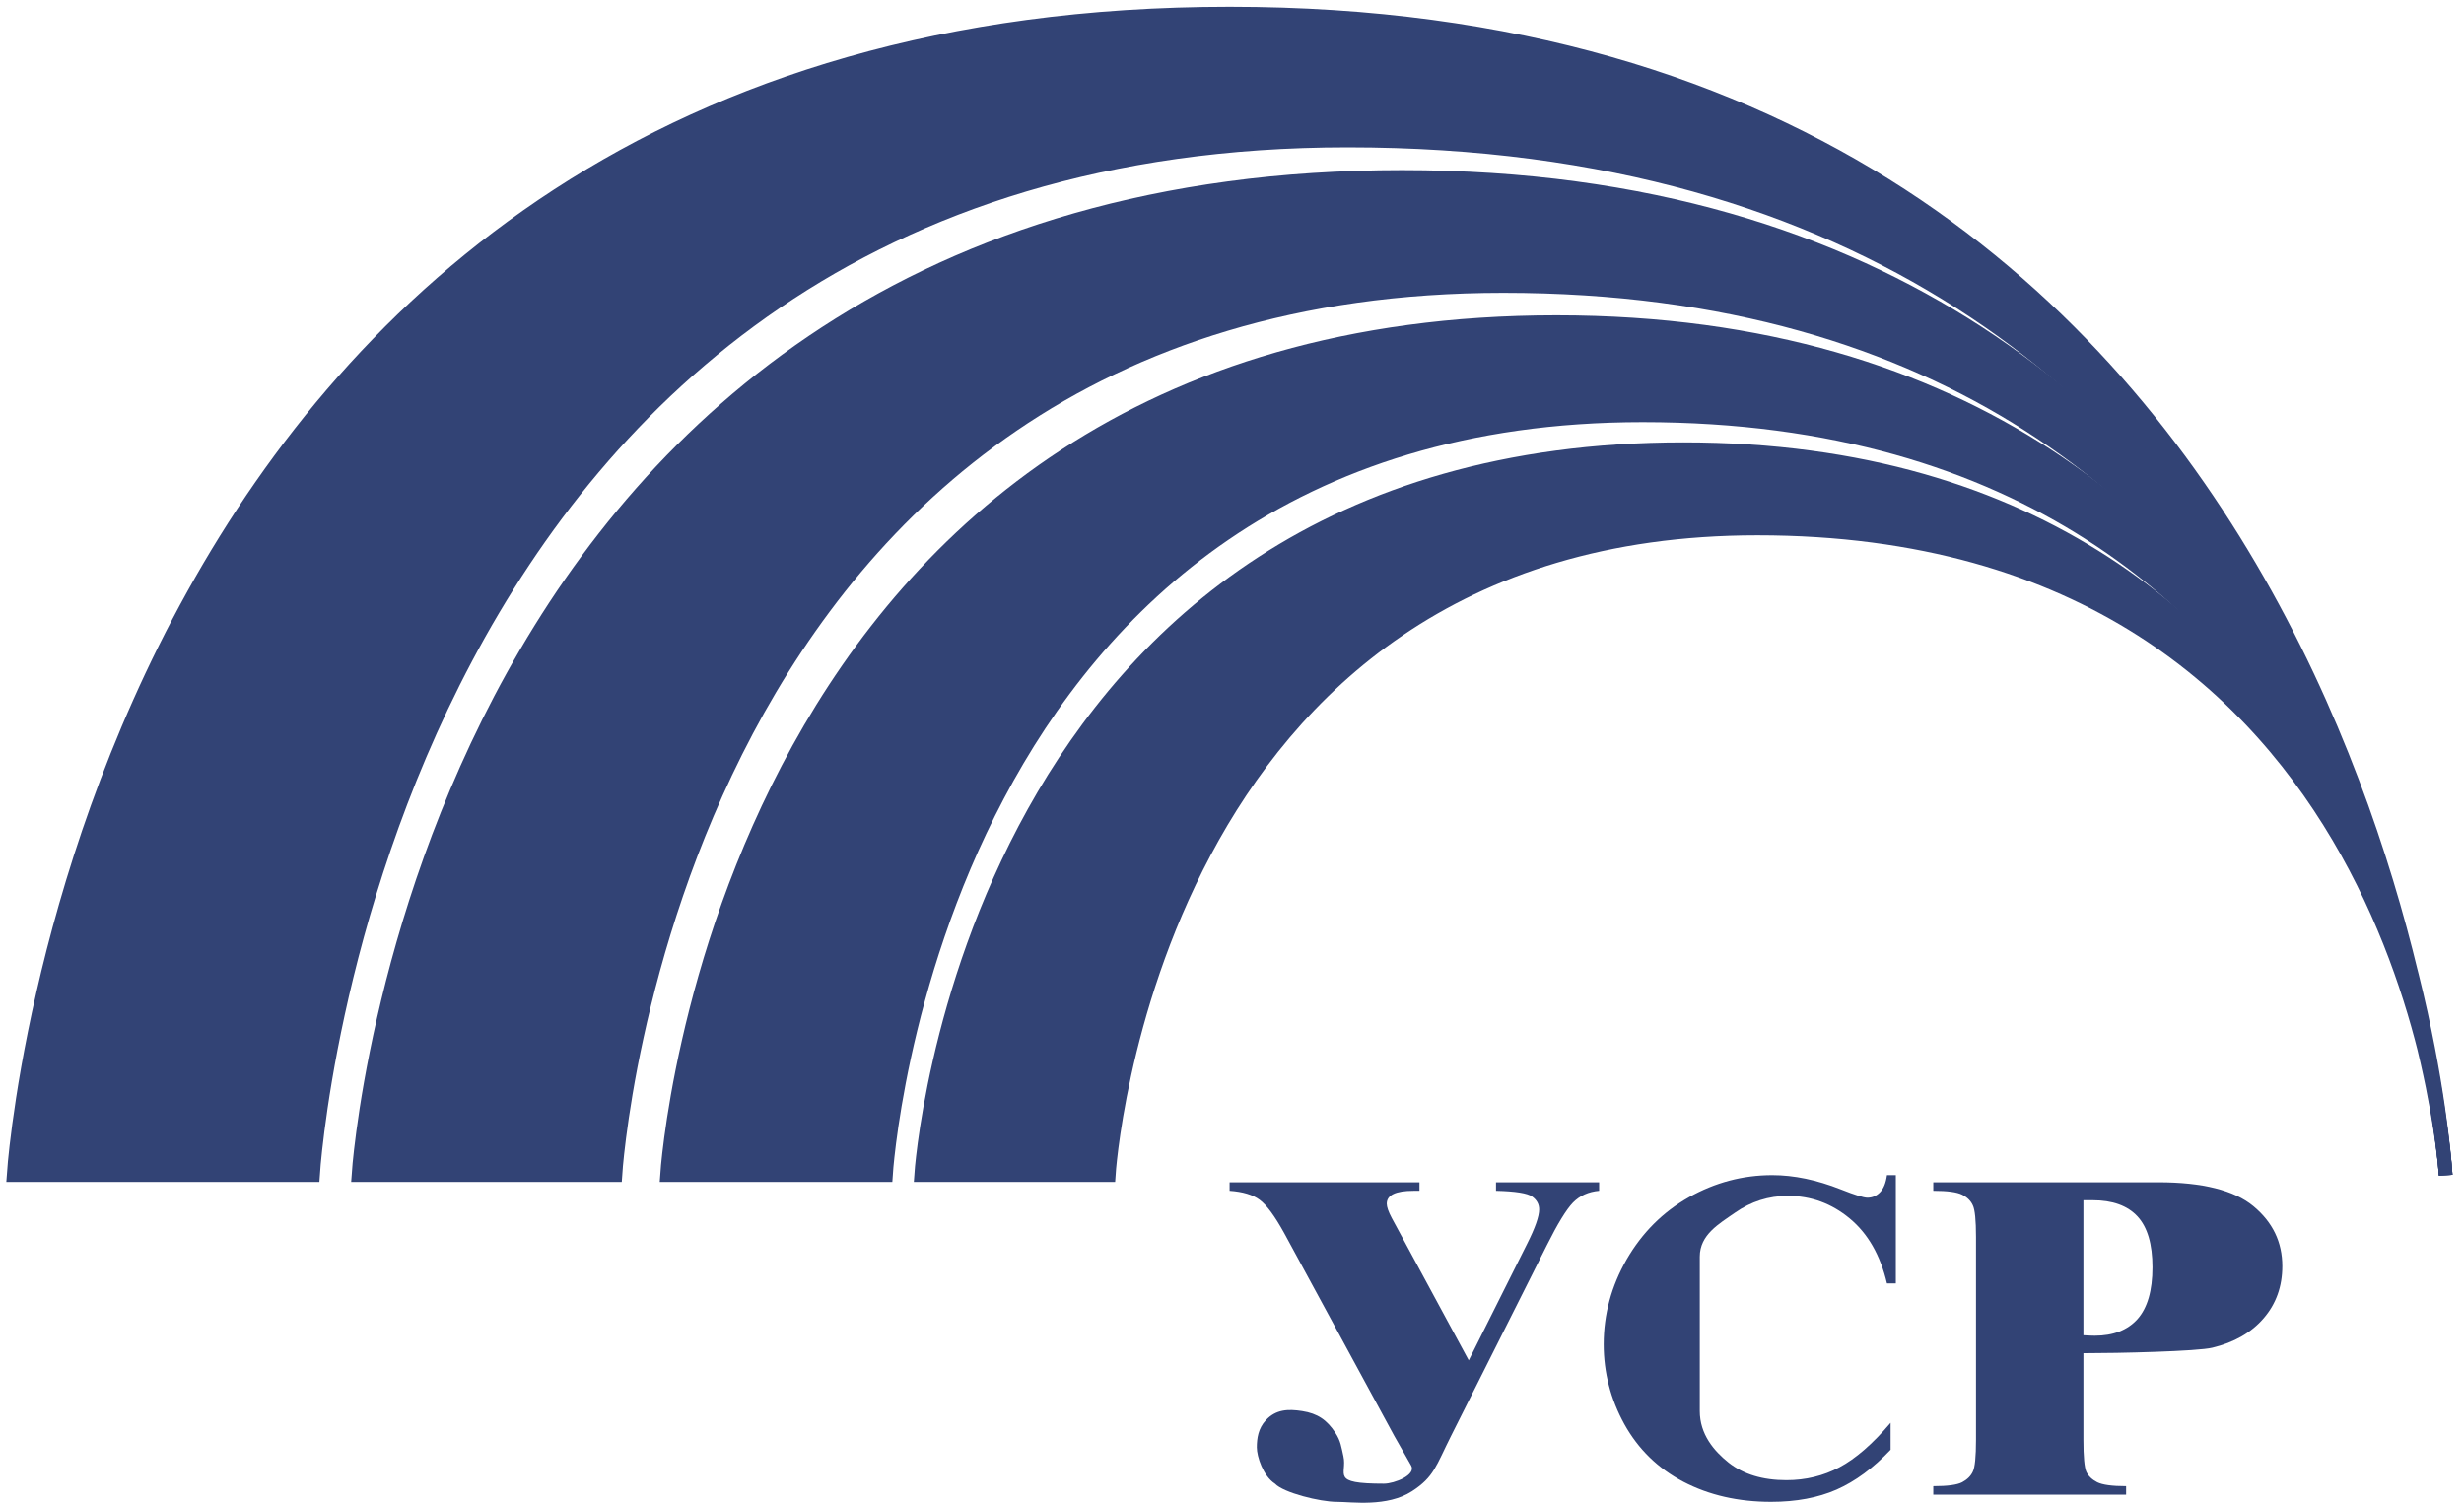
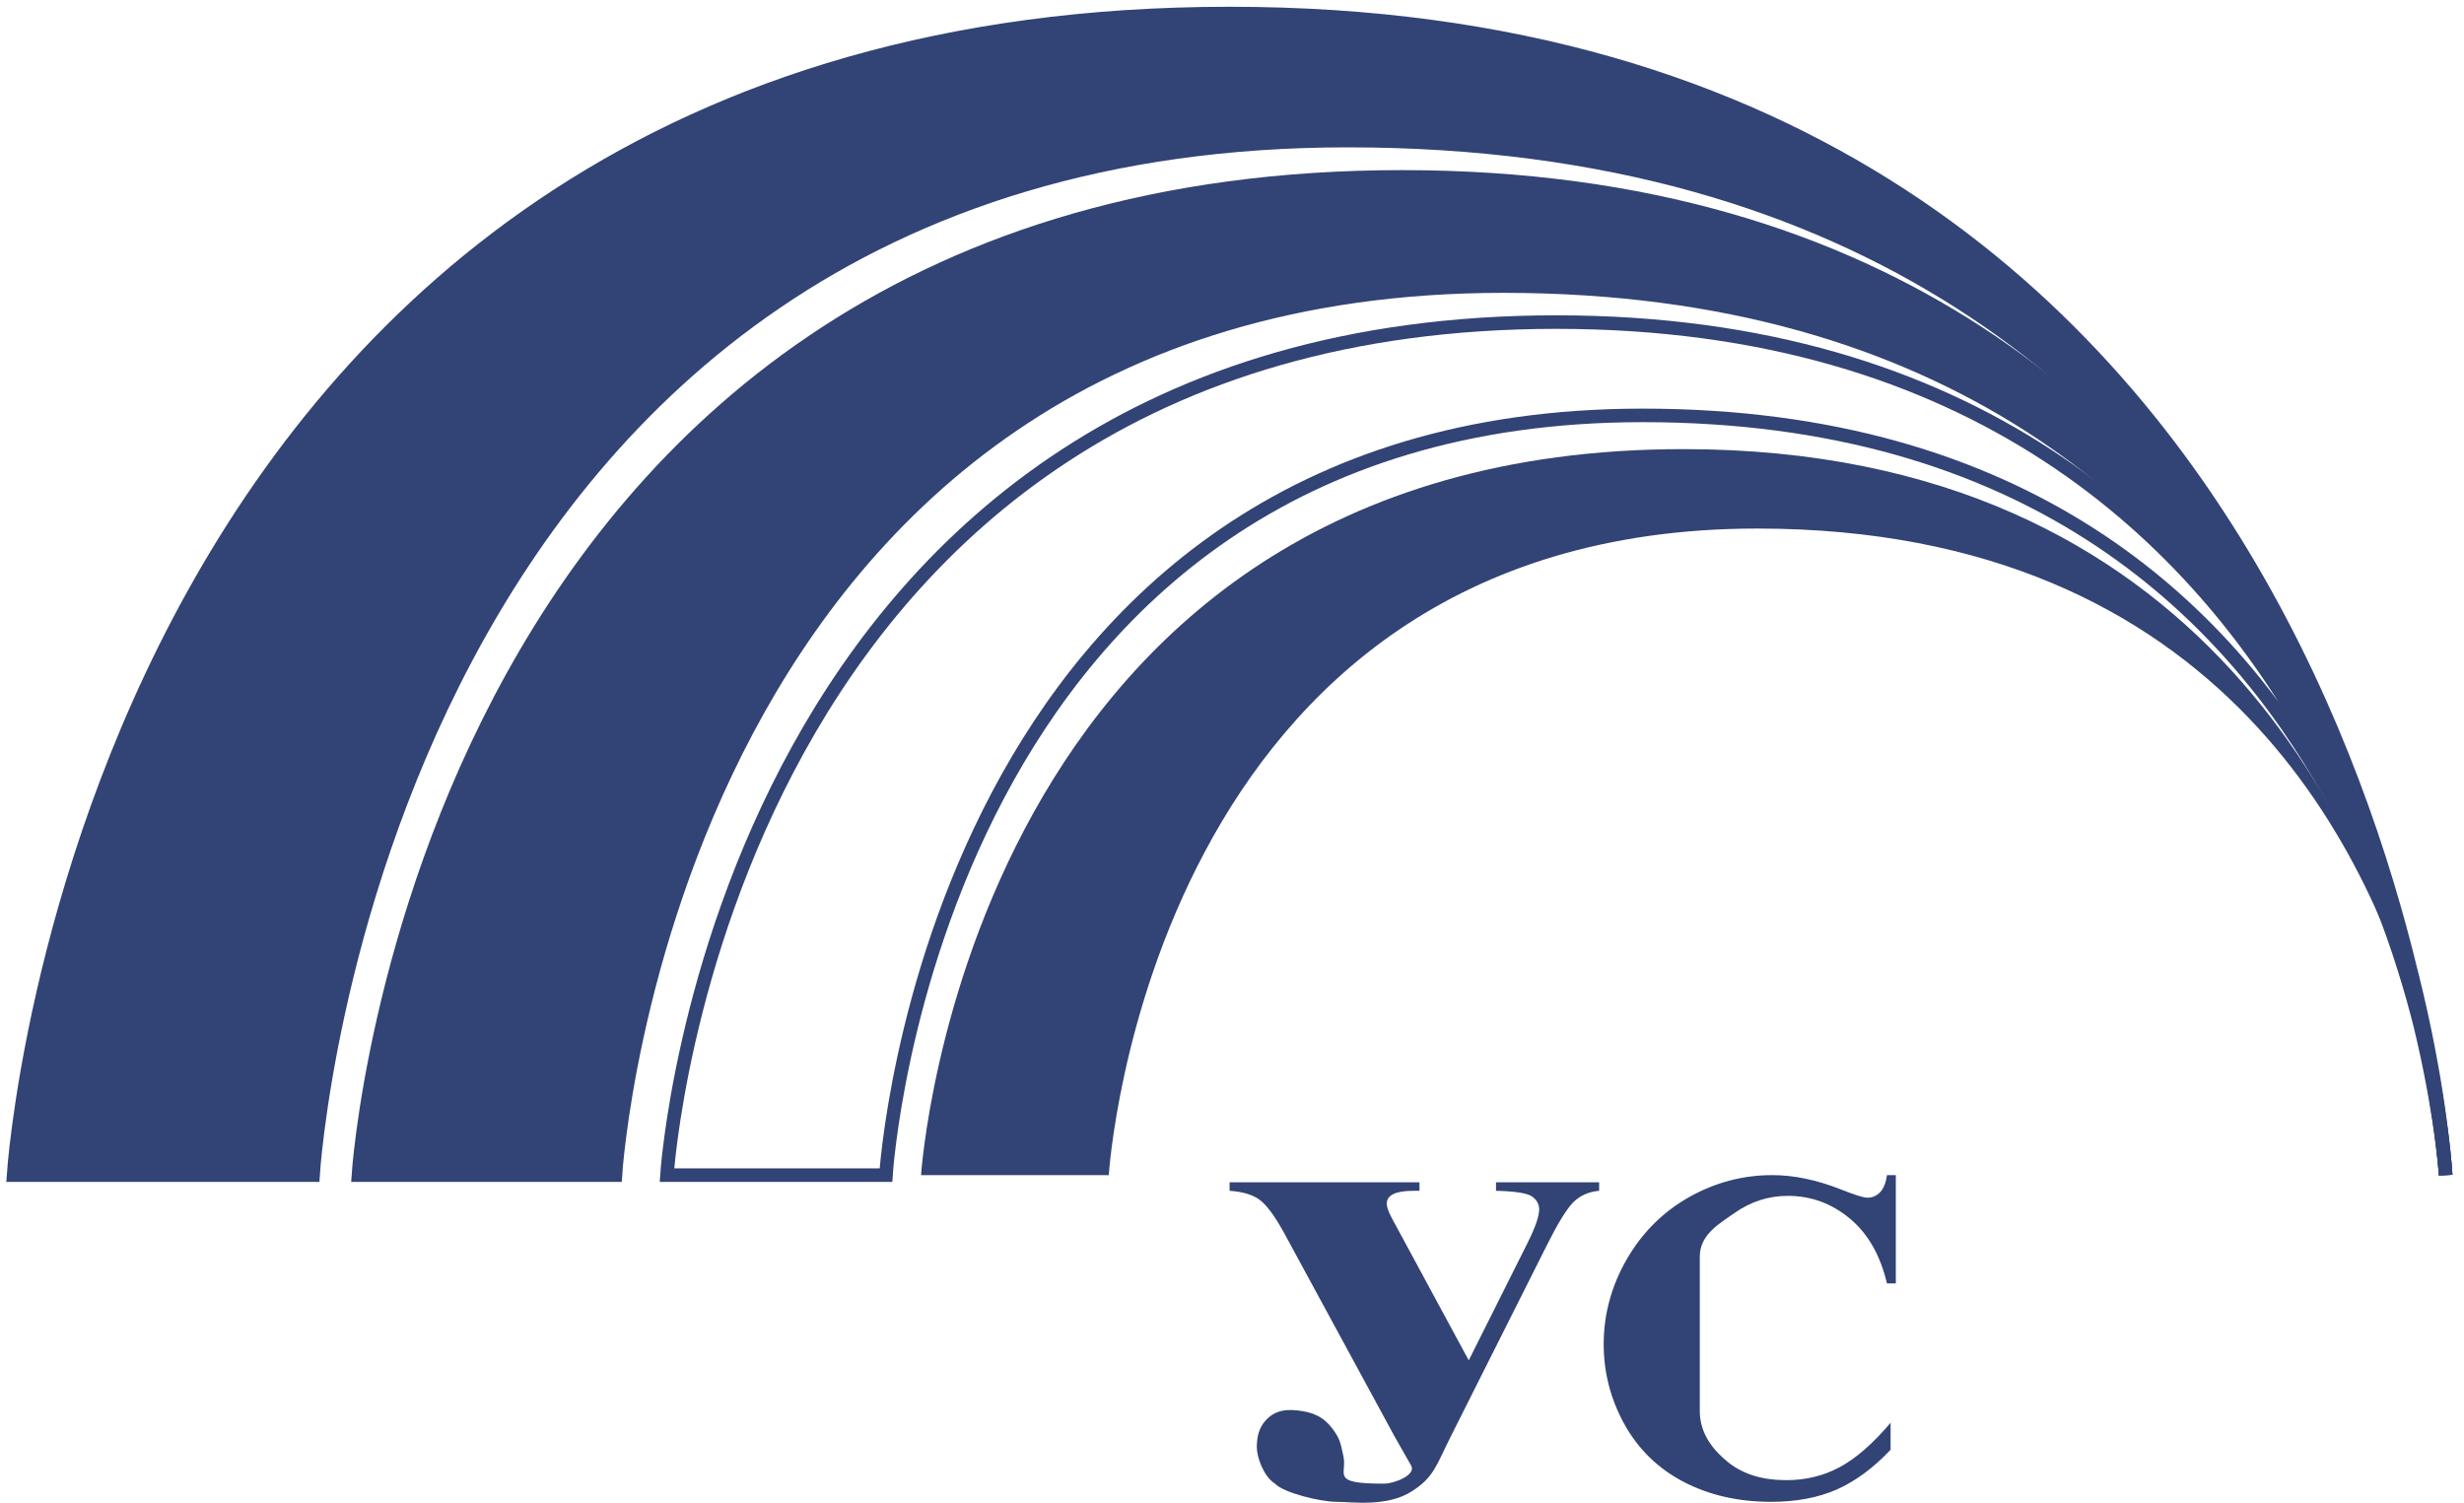
<svg xmlns="http://www.w3.org/2000/svg" width="182" height="111" viewBox="0 0 182 111" fill="none">
  <path d="M1 86.801C1 86.801 6.499 1 90.823 1C152.529 1 172.025 46.945 178.044 71.593C180.32 80.536 180.646 86.801 180.646 86.801C180.646 86.801 180.25 80.628 178.044 71.593C172.371 49.304 154.584 10.384 99.537 10.384C27.813 10.384 23.121 86.801 23.121 86.801H1Z" fill="#324375" />
  <path d="M1 86.801C1 86.801 6.499 1 90.823 1C175.147 1 180.646 86.801 180.646 86.801C180.646 86.801 176.671 10.384 99.537 10.384C27.813 10.384 23.121 86.801 23.121 86.801H1Z" stroke="#324375" />
  <path d="M26.472 86.802C26.472 86.802 31.191 13.066 103.559 13.066C156.516 13.066 173.247 52.551 178.413 73.733C180.366 81.418 180.646 86.802 180.646 86.802C180.646 86.802 180.307 81.497 178.413 73.733C173.545 54.578 158.28 21.131 111.038 21.131C49.483 21.131 45.456 86.802 45.456 86.802H26.472Z" fill="#324375" />
  <path d="M26.472 86.802C26.472 86.802 31.191 13.066 103.559 13.066C175.927 13.066 180.646 86.802 180.646 86.802C180.646 86.802 177.234 21.131 111.038 21.131C49.483 21.131 45.456 86.802 45.456 86.802H26.472Z" stroke="#324375" />
-   <path d="M49.263 86.801C49.263 86.801 53.285 23.791 114.955 23.791C160.083 23.791 174.341 57.532 178.743 75.633C180.408 82.2 180.646 86.801 180.646 86.801C180.646 86.801 180.357 82.268 178.743 75.633C174.594 59.265 161.586 30.683 121.328 30.683C68.873 30.683 65.441 86.801 65.441 86.801H49.263Z" fill="#324375" />
  <path d="M49.263 86.801C49.263 86.801 53.285 23.791 114.955 23.791C176.625 23.791 180.646 86.801 180.646 86.801C180.646 86.801 177.739 30.683 121.328 30.683C68.873 30.683 65.441 86.801 65.441 86.801H49.263Z" stroke="#324375" />
  <path d="M68.032 86.801C68.032 86.801 71.479 33.175 124.339 33.175C163.02 33.175 175.242 61.891 179.015 77.296C180.442 82.885 180.646 86.801 180.646 86.801C180.646 86.801 180.398 82.943 179.015 77.296C175.459 63.365 164.309 39.041 129.802 39.041C84.84 39.041 81.899 86.801 81.899 86.801H68.032Z" fill="#324375" />
-   <path d="M68.032 86.801C68.032 86.801 71.479 33.175 124.339 33.175C177.199 33.175 180.646 86.801 180.646 86.801C180.646 86.801 178.154 39.041 129.802 39.041C84.84 39.041 81.899 86.801 81.899 86.801H68.032Z" stroke="#324375" />
  <path d="M110.501 87.329H118.118V87.959C117.335 88.027 116.692 88.316 116.189 88.826C115.696 89.337 115.053 90.386 114.259 91.975L107.179 106.066C106.071 108.267 105.934 109.091 104.293 110.15C102.448 111.34 99.844 110.933 98.726 110.933C97.507 110.933 94.801 110.262 94.175 109.592C93.294 109.027 92.834 107.581 92.834 106.911C92.834 106.242 92.939 105.505 93.504 104.9C94.241 104.111 95.119 104.063 96.186 104.23C97.32 104.407 98.014 104.883 98.642 105.844C99.03 106.438 99.072 106.872 99.229 107.563C99.537 108.922 98.197 109.592 102.219 109.592C103.002 109.592 104.632 108.94 104.23 108.252L102.987 106.066L94.85 91.073C94.156 89.814 93.552 88.997 93.038 88.622C92.535 88.248 91.796 88.027 90.823 87.959V87.329H104.847V87.959H104.41C103.09 87.959 102.431 88.276 102.431 88.912C102.431 89.15 102.554 89.501 102.8 89.967L108.487 100.484L112.799 91.873C113.392 90.693 113.689 89.847 113.689 89.337C113.689 88.951 113.515 88.633 113.169 88.384C112.822 88.134 111.933 87.993 110.501 87.959V87.329Z" fill="#324375" />
  <path d="M140.032 86.801V94.8H139.378C138.886 92.712 137.968 91.112 136.626 90.001C135.284 88.889 133.763 88.333 132.062 88.333C130.642 88.333 129.339 88.747 128.153 89.575C126.967 90.403 125.552 91.2 125.552 92.826C125.552 96.186 125.552 96.53 125.552 98.629C125.552 100.694 125.552 101.548 125.552 104.23C125.552 105.934 126.587 107.166 127.683 108.04C128.779 108.902 130.2 109.333 131.945 109.333C133.377 109.333 134.685 109.015 135.871 108.38C137.068 107.745 138.326 106.65 139.646 105.096V107.087C138.371 108.437 137.04 109.418 135.653 110.031C134.277 110.632 132.666 110.933 130.821 110.933C128.394 110.933 126.235 110.439 124.344 109.452C122.465 108.465 121.011 107.047 119.982 105.198C118.964 103.348 118.455 101.38 118.455 99.293C118.455 97.091 119.02 95.004 120.15 93.03C121.291 91.056 122.823 89.524 124.747 88.435C126.682 87.346 128.735 86.801 130.905 86.801C132.504 86.801 134.193 87.153 135.972 87.856C137.001 88.265 137.655 88.469 137.935 88.469C138.293 88.469 138.6 88.339 138.858 88.078C139.126 87.805 139.299 87.38 139.378 86.801H140.032Z" fill="#324375" />
-   <path d="M153.888 99.956V106.355C153.888 107.603 153.96 108.391 154.106 108.72C154.262 109.038 154.531 109.293 154.911 109.486C155.303 109.679 156.013 109.776 157.042 109.776V110.405H142.8V109.776C143.852 109.776 144.562 109.679 144.931 109.486C145.312 109.282 145.574 109.021 145.72 108.703C145.876 108.386 145.955 107.603 145.955 106.355V91.379C145.955 90.131 145.876 89.348 145.72 89.031C145.574 88.702 145.312 88.441 144.931 88.248C144.551 88.055 143.841 87.959 142.8 87.959V87.329H159.42C162.686 87.329 165.029 87.919 166.45 89.099C167.87 90.279 168.58 91.754 168.58 93.523C168.58 95.021 168.122 96.303 167.205 97.37C166.287 98.436 165.024 99.162 163.413 99.548C162.328 99.82 156.471 99.956 153.888 99.956ZM153.888 88.656V98.629C154.257 98.651 154.536 98.663 154.727 98.663C156.091 98.663 157.143 98.254 157.881 97.438C158.619 96.609 158.988 95.333 158.988 93.609C158.988 91.895 158.619 90.642 157.881 89.847C157.143 89.053 156.041 88.656 154.576 88.656H153.888Z" fill="#324375" />
</svg>